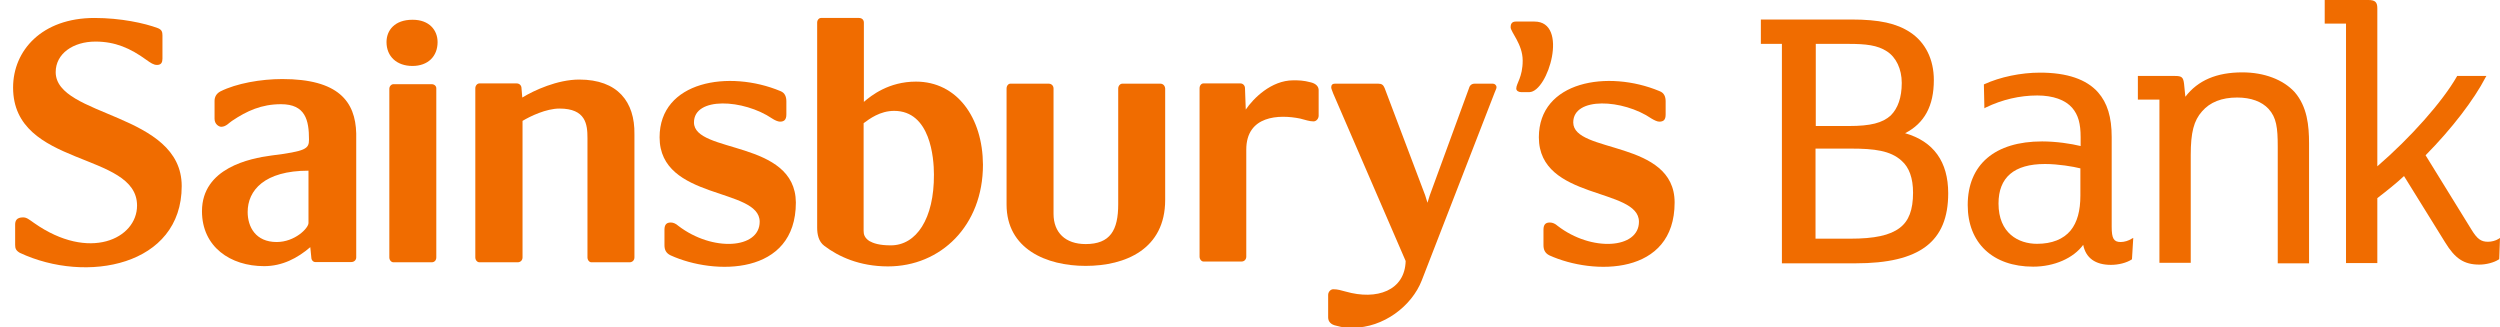
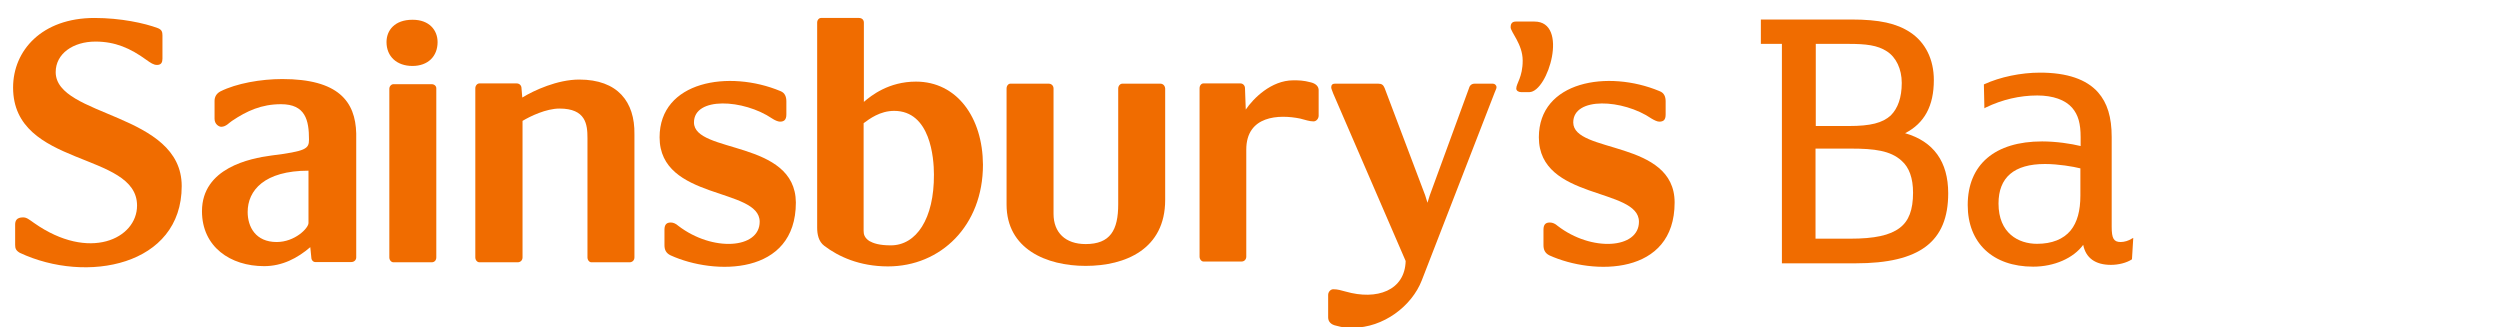
<svg xmlns="http://www.w3.org/2000/svg" version="1.1" id="Layer_1" x="0px" y="0px" viewBox="0 0 974.1 127.6" style="enable-background:new 0 0 974.1 127.6;" xml:space="preserve">
  <style type="text/css">
	.st0{fill:none;}
	.st1{fill:#F06C00;}
</style>
  <g>
    <rect x="5.2" y="6.7" class="st0" width="968.9" height="96.5" />
    <g>
      <g>
        <g>
          <path class="st1" d="M597.9,8.4h-7.3c-1.7,0-2,1.2-2,2.2c0,1.9,4.7,6.6,4.7,13c0,6.5-2.5,8.9-2.5,10.9c0,0.8,0.8,1.4,1.9,1.4      h3.2C603.2,35.8,611.4,8.4,597.9,8.4z" />
        </g>
        <g>
-           <path class="st1" d="M510.8,33.5c0.4,0.1,0.6,0.1,0.7,0.2C511.3,33.7,510.8,33.5,510.8,33.5z" />
-         </g>
+           </g>
        <g>
          <path class="st1" d="M150.6,16.4c0,5.6,4,9.3,10.1,9.3c6,0,9.8-3.7,9.8-9.3c0-4.6-3.2-8.7-9.7-8.7h-0.1      C153.8,7.7,150.6,11.8,150.6,16.4z" />
        </g>
        <g>
          <path class="st1" d="M613,47.7c0-10.1,19.4-9.1,30.5-1.5c1,0.6,2.2,1.2,3,1.2c1.6,0,2.5-0.6,2.5-2.8v-5.1c0-1.7-0.5-3.3-2.4-4      c-20.1-8.4-47-3.9-47,18c0,24.6,39,19.5,39,32.9c0,10.6-18.5,11.8-31.7,1.6c-0.9-0.8-1.9-1.3-3-1.3c-1.5,0-2.5,0.6-2.5,2.8v6      c0,1.7,0.5,3.1,2.3,4c17.2,7.8,48.8,7.9,48.8-20.6C652.5,54.4,613,59.9,613,47.7z" />
        </g>
        <g>
          <path class="st1" d="M225.7,31c-8.5,0-17.6,4.2-22.2,7l-0.3-3.6c0-1.1-0.8-1.9-1.9-1.9h-14.5c-0.8,0-1.6,0.8-1.6,1.9v65.9      c0,1.1,0.8,1.9,1.6,1.9h14.9c1.1,0,1.9-0.8,1.9-1.9V47.1c3-1.8,9.2-4.8,14.4-4.8c10.3,0,10.9,6.2,10.9,11.5v46.5      c0,1.1,0.8,1.9,1.5,1.9h14.9c1.1,0,1.9-0.8,1.9-1.9v-48C247.4,39.7,240.7,31,225.7,31z" />
        </g>
        <g>
          <path class="st1" d="M510.8,32.1c-3-0.8-4.8-0.8-6.9-0.8c-8.6,0-15.6,7.1-18.5,11.4l-0.3-8.3c0-1.1-0.8-1.9-1.8-1.9h-14.4      c-0.8,0-1.5,0.8-1.5,1.9v65.6c0,1.1,0.8,1.9,1.5,1.9h14.9c1,0,1.8-0.8,1.8-1.9V58.3c0-13.3,12.7-13.8,21-12.1      c2,0.5,3.6,1.1,5.2,1.1c1.1,0,2-1.1,2-2.2v-9.8C513.9,33.8,512.8,32.6,510.8,32.1z" />
        </g>
        <g>
          <path class="st1" d="M452.1,32.6h-14.8c-0.8,0-1.6,0.8-1.6,1.9v45.1c0,10.1-3.1,15.5-12.7,15.5c-7.9,0-12.5-4.5-12.5-11.8V34.5      c0-1.1-0.8-1.9-1.9-1.9h-14.9c-0.8,0-1.5,0.8-1.5,1.9v45.2c0,17.3,15.5,23.9,30.8,23.9c15.5,0,31-6.5,31-25.7V34.5      C453.9,33.3,453.1,32.6,452.1,32.6z" />
        </g>
        <g>
          <path class="st1" d="M168.2,32.8h-14.9c-0.8,0-1.6,0.8-1.6,1.8v65.7c0,1.1,0.8,1.9,1.6,1.9h14.9c1.1,0,1.8-0.8,1.8-1.9V34.6      C170.1,33.6,169.3,32.8,168.2,32.8z" />
        </g>
        <g>
          <path class="st1" d="M356.9,31.8c-10.6,0-17.4,5.4-20.3,7.9V8.8c0-1.1-0.8-1.8-1.9-1.8h-14.8c-0.8,0-1.5,0.8-1.5,1.8v79.9      c0,2.5,0.5,5.4,2.8,7.1c5.4,4.1,13.6,8,24.8,8c20.5,0,37-15.8,37-39.6C382.9,45.7,372.8,31.8,356.9,31.8z M347.1,95.6      c-4.5,0-6.8-0.8-8.4-1.7c-1.9-1.3-2.2-2.6-2.2-4V48c2.3-1.7,6.4-4.8,11.9-4.8c14.1,0,15.5,18.3,15.5,24.8      C364,85.3,357,95.6,347.1,95.6z" />
        </g>
        <g>
          <path class="st1" d="M21.7,28.1c0-7.2,6.8-11.9,15.5-11.9c7.7,0,13.6,2.6,19.8,7.1c1.7,1.2,2.8,2,4.2,2c1.7,0,2.1-1.1,2.1-2.5      v-9c0-1.4-0.3-2.2-1.7-2.8c-5.3-2-14.6-4-24.8-4C16.3,7,5.1,19.7,5.1,34.1c0,31.3,48.3,24.8,48.3,46c0,12.9-18.6,21.9-40.1,6.8      c-2-1.4-2.9-2.2-4.3-2.2c-2.6,0-3.1,1.4-3.1,2.8v7.9c0,1.4,0.3,2.2,1.8,3.1c26,12.2,63.1,5.1,63.1-26      C70.8,43.8,21.7,45.7,21.7,28.1z" />
        </g>
        <g>
          <path class="st1" d="M110,30.8c-8.4,0-17.9,1.7-24.1,4.8c-1.7,0.9-2.3,2.3-2.3,3.7v7c0,2.1,1.7,3.1,2.6,3.1      c1.9,0,3.2-1.7,4.2-2.3c5.8-3.9,11.5-6.5,19.1-6.5c9.5,0,10.9,6.2,10.9,13.8c0,3.6-1.2,4.5-14.7,6.2c-8.2,1.1-27,4.8-27,21.7      c0,13.9,11.1,21.4,24.2,21.4c7.1,0,13-3.1,18-7.4l0.4,4c0,1.1,0.8,1.8,1.5,1.8h14.1c1.1,0,1.9-0.8,1.9-1.8V52      C138.5,39.5,131.8,30.8,110,30.8z M120.2,86.9c0,2-5.3,7.4-12.4,7.4c-8.2,0-11.3-5.9-11.3-11.7c0-8.4,6.5-16.1,23.7-16.1      L120.2,86.9L120.2,86.9z" />
        </g>
        <g>
          <path class="st1" d="M270.4,47.7c0-10.1,19.3-9.1,30.5-1.5c0.9,0.6,2.2,1.2,3,1.2c1.5,0,2.5-0.6,2.5-2.8v-5.1      c0-1.7-0.5-3.3-2.3-4c-20.1-8.4-47.1-3.9-47.1,18c0,24.6,39,19.5,39,32.9c0,10.6-18.4,11.8-31.7,1.6c-0.9-0.8-1.9-1.3-2.9-1.3      c-1.5,0-2.5,0.6-2.5,2.8v6c0,1.7,0.5,3.1,2.4,4c17.1,7.8,48.8,7.9,48.8-20.6C309.9,54.4,270.4,59.9,270.4,47.7z" />
        </g>
        <g>
          <path class="st1" d="M554,109.2L582.4,36c0.3-0.9,0.7-1.4,0.7-2c0-0.8-0.7-1.4-1.4-1.4h-7.1c-1.1,0-1.9,0.6-2.2,1.7l-15.3,41.8      l-0.9,2.9l-0.9-2.9l-15.8-41.8c-0.5-1.2-1.1-1.7-2.5-1.7h-16.9c-0.9,0-1.4,0.5-1.4,1.4c0,0.5,0.2,0.9,0.8,2.5l28.2,65.2      c-0.3,11.5-11.2,15.4-23.4,11.9c-1.9-0.5-3.1-0.9-4.8-0.9c-1.1,0-2,1.1-2,2.2v8.8c0,1.6,1.1,2.8,3.1,3.2      c2.7,0.8,4.5,0.8,6.5,0.8C539,127.7,550.1,119.3,554,109.2z" />
        </g>
      </g>
      <g>
        <g>
          <g>
            <path class="st1" d="M742.3,51.9c7.6-3.9,11.2-10.7,11.2-20.7c0-8.1-3.3-14.7-9.2-18.6c-5.3-3.5-12-5-23-5h-35.2v9.5h8.2v85.5       H723c25,0,36.1-8.4,36.1-27.3C759.1,63,753.4,55.1,742.3,51.9z M720.2,17.1c6.9,0,11.3,0.5,15,2.9l0,0       c3.6,2.3,5.8,6.9,5.8,12.3c0,5.7-1.5,9.9-4.3,12.7c-3.2,2.9-7.8,4.1-16.3,4.1h-12.9v-32H720.2z M740.2,88.8       c-3.8,2.9-9.8,4.2-19.3,4.2h-13.5V57.9h13.8c9.2,0,15.4,0.8,19.7,4.7v0c3,2.6,4.5,6.8,4.5,12.5       C745.4,81.7,743.8,86.1,740.2,88.8z" />
          </g>
        </g>
      </g>
      <g>
        <g>
          <path class="st1" d="M830.6,93c-1.2,0.8-2.9,1.3-4.3,1.3c-2.7,0-3.5-1.4-3.5-5.9v-35c0-7.8-1.7-13.3-5.3-17.4      c-4.5-5.1-12.1-7.7-22.6-7.7c-7.5,0-15.6,1.7-21.7,4.5l-0.2,0.1l0.2,9.3l0.5-0.3c6.4-3.1,13.3-4.7,20.1-4.7      c6.1,0,10.9,1.7,13.6,4.8c2.4,2.8,3.3,6.2,3.3,11.5v3.4c-3.6-0.9-9.5-1.8-15-1.8c-18.4,0-29,9-29,24.8c0,14.8,9.8,24,25.5,24      c8.2,0,15.7-3.3,19.5-8.5c1,5.1,4.7,7.8,10.8,7.8c3,0,6.1-0.8,8.1-2.1l0.1-0.1l0.5-8.3L830.6,93z M793.7,95      c-7.2,0-15-4.1-15-15.7c0-10.2,6.1-15.4,18.1-15.4c5.2,0,11,1,13.8,1.7v10.6c0,5.9-1.2,10.4-3.8,13.6      C804,93.2,799.5,95,793.7,95z" />
        </g>
      </g>
      <g>
        <g>
-           <path class="st1" d="M899.7,55.9v46.7h-12.2V57.2c0-7.5-0.5-11.4-3.6-14.8c-2.6-2.8-6.8-4.4-12.2-4.4c-6,0-10.6,1.8-13.7,5.4      c-3.2,3.6-4.4,8.2-4.4,17v42h-12.2V38.8H833v-9.2h14.5c2.6,0,3.2,0.5,3.5,3.1l0.5,5c4.9-6.4,12.2-9.5,22.2-9.5      c8.5,0,15.9,2.8,20.4,7.7C899,41.6,899.7,48.9,899.7,55.9z" />
-         </g>
+           </g>
      </g>
      <g>
        <g>
-           <path class="st1" d="M974.1,92.7l-0.3,8.3l-0.2,0.1c-1.8,1.2-4.9,2-7.5,2c-6,0-9.5-2.3-13.4-8.7l-16-25.8      c-3,2.8-6.5,5.6-10.4,8.6v25.3h-12.2V9.2h-8.3V0h17c2.6,0,3.5,0.8,3.5,3.2v61.6c13-11.2,25.4-25.2,31-35l0.1-0.2h11.4l-0.3,0.5      c-4.5,8.7-13.2,20.1-23.4,30.4L963,89.5c2.2,3.6,3.7,4.7,6.4,4.7c1.4,0,3-0.4,4.1-1.1L974.1,92.7z" />
-         </g>
+           </g>
      </g>
    </g>
    <g>
      <rect x="-92" y="-90.2" class="st0" width="1163.3" height="290.6" />
      <g>
        <g>
          <g>
            <path class="st0" d="M21.7-69.1c0-7.1,6.8-11.9,15.5-11.9c7.7,0,13.6,2.6,19.8,7.1c1.7,1.2,2.8,2,4.2,2c1.7,0,2.1-1.1,2.1-2.5       v-9c0-1.4-0.3-2.1-1.7-2.8c-5.3-2-14.6-4-24.8-4c-20.6,0-31.8,12.7-31.8,27.1c0,31.3,48.3,24.8,48.3,46       c0,12.9-18.6,21.8-40.1,6.8c-2-1.4-2.9-2.2-4.3-2.2c-2.6,0-3.1,1.4-3.1,2.8v7.9c0,1.4,0.3,2.2,1.8,3.1       c26,12.2,63.1,5.1,63.1-26C70.8-53.3,21.7-51.5,21.7-69.1z" />
          </g>
        </g>
      </g>
      <g>
        <g>
          <g>
            <path class="st0" d="M925-69.1c0-7.1,6.8-11.9,15.5-11.9c7.7,0,13.7,2.6,19.8,7.1c1.7,1.2,2.8,2,4.2,2c1.7,0,2.1-1.1,2.1-2.5       v-9c0-1.4-0.3-2.1-1.7-2.8c-5.3-2-14.6-4-24.8-4c-20.6,0-31.8,12.7-31.8,27.1c0,31.3,48.3,24.8,48.3,46       c0,12.9-18.6,21.8-40.1,6.8c-2-1.4-2.9-2.2-4.3-2.2c-2.6,0-3.1,1.4-3.1,2.8v7.9c0,1.4,0.3,2.2,1.8,3.1       c26,12.2,63.1,5.1,63.1-26C974.1-53.3,925-51.5,925-69.1z" />
          </g>
        </g>
      </g>
      <g>
        <g>
          <g>
-             <path class="st0" d="M925,124.2c0-7.1,6.8-11.9,15.5-11.9c7.7,0,13.7,2.6,19.8,7.1c1.7,1.2,2.8,2,4.2,2c1.7,0,2.1-1.1,2.1-2.5       v-9c0-1.4-0.3-2.1-1.7-2.8c-5.3-2-14.6-4-24.8-4c-20.6,0-31.8,12.7-31.8,27.1c0,31.3,48.3,24.8,48.3,46       c0,12.9-18.6,21.9-40.1,6.8c-2-1.4-2.9-2.2-4.3-2.2c-2.6,0-3.1,1.4-3.1,2.8v7.9c0,1.4,0.3,2.2,1.8,3.1       c26,12.2,63.1,5.1,63.1-26C974.1,140,925,141.9,925,124.2z" />
+             <path class="st0" d="M925,124.2c0-7.1,6.8-11.9,15.5-11.9c7.7,0,13.7,2.6,19.8,7.1c1.7,1.2,2.8,2,4.2,2c1.7,0,2.1-1.1,2.1-2.5       v-9c0-1.4-0.3-2.1-1.7-2.8c-5.3-2-14.6-4-24.8-4c-20.6,0-31.8,12.7-31.8,27.1c0,31.3,48.3,24.8,48.3,46       c0,12.9-18.6,21.9-40.1,6.8c-2-1.4-2.9-2.2-4.3-2.2c-2.6,0-3.1,1.4-3.1,2.8c0,1.4,0.3,2.2,1.8,3.1       c26,12.2,63.1,5.1,63.1-26C974.1,140,925,141.9,925,124.2z" />
          </g>
        </g>
      </g>
      <g>
        <g>
          <g>
-             <path class="st0" d="M-71,71.2c-7.2,0-11.9-6.8-11.9-15.5c0-7.7,2.6-13.6,7.1-19.8c1.2-1.7,2-2.8,2-4.2c0-1.7-1.1-2.1-2.5-2.1       h-9c-1.4,0-2.2,0.3-2.8,1.7c-2,5.3-4,14.6-4,24.8c0,20.6,12.7,31.8,27.1,31.8c31.3,0,24.8-48.3,46-48.3       c12.9,0,21.8,18.6,6.8,40.1c-1.4,2-2.2,2.9-2.2,4.3c0,2.6,1.4,3.1,2.8,3.1h7.9c1.4,0,2.2-0.3,3.1-1.8c12.2-26,5.1-63.1-26-63.1       C-55.2,22.1-53.3,71.2-71,71.2z" />
-           </g>
+             </g>
        </g>
      </g>
      <g>
        <g>
          <g>
            <path class="st0" d="M995.2,71.2c-7.2,0-11.9-6.8-11.9-15.5c0-7.7,2.6-13.6,7.1-19.8c1.2-1.7,2-2.8,2-4.2       c0-1.7-1.1-2.1-2.5-2.1h-9c-1.4,0-2.2,0.3-2.8,1.7c-2,5.3-4,14.6-4,24.8c0,20.6,12.7,31.8,27.1,31.8c31.3,0,24.8-48.3,46-48.3       c12.9,0,21.8,18.6,6.8,40.1c-1.4,2-2.2,2.9-2.2,4.3c0,2.6,1.4,3.1,2.8,3.1h7.9c1.4,0,2.2-0.3,3.1-1.8c12.2-26,5.1-63.1-26-63.1       C1011,22.1,1012.8,71.2,995.2,71.2z" />
          </g>
        </g>
      </g>
      <g>
        <g>
          <g>
            <path class="st0" d="M21.7,124.2c0-7.1,6.8-11.9,15.5-11.9c7.7,0,13.6,2.6,19.8,7.1c1.7,1.2,2.8,2,4.2,2c1.7,0,2.1-1.1,2.1-2.5       v-9c0-1.4-0.3-2.1-1.7-2.8c-5.3-2-14.6-4-24.8-4c-20.6,0-31.8,12.7-31.8,27.1c0,31.3,48.3,24.8,48.3,46       c0,12.9-18.6,21.9-40.1,6.8c-2-1.4-2.9-2.2-4.3-2.2c-2.6,0-3.1,1.4-3.1,2.8v7.9c0,1.4,0.3,2.2,1.8,3.1       c26,12.2,63.1,5.1,63.1-26C70.8,140,21.7,141.9,21.7,124.2z" />
          </g>
        </g>
      </g>
    </g>
  </g>
</svg>